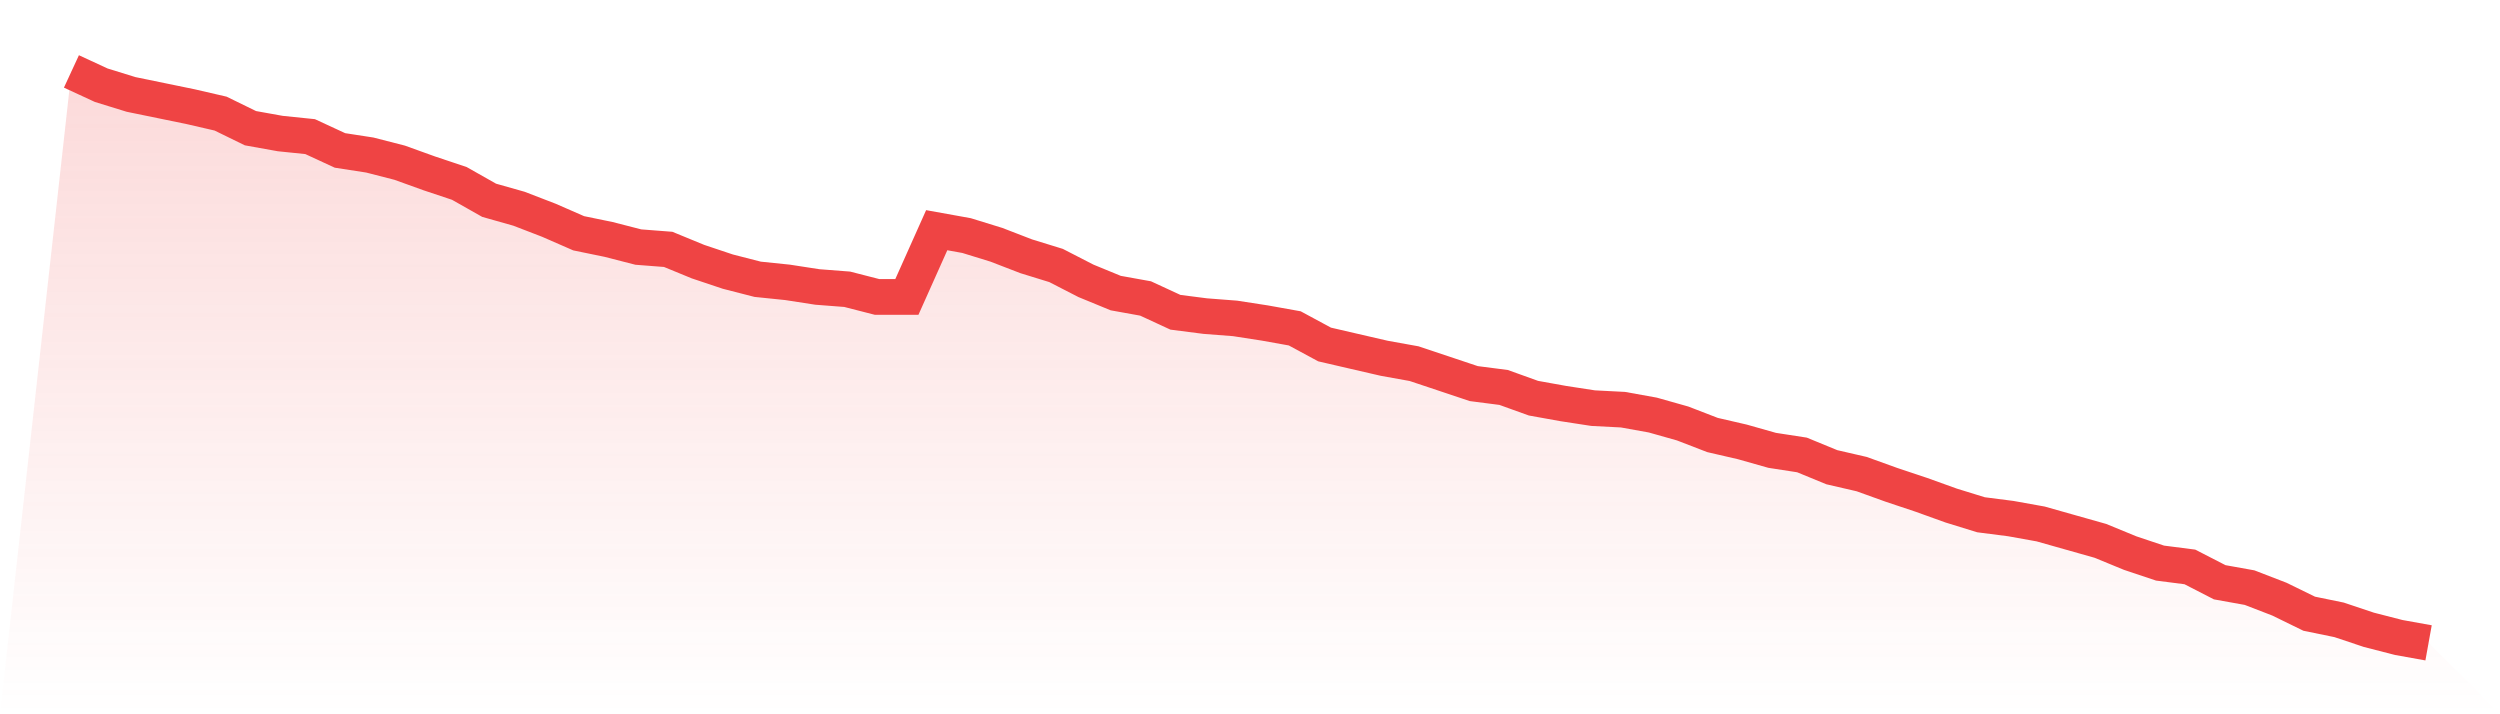
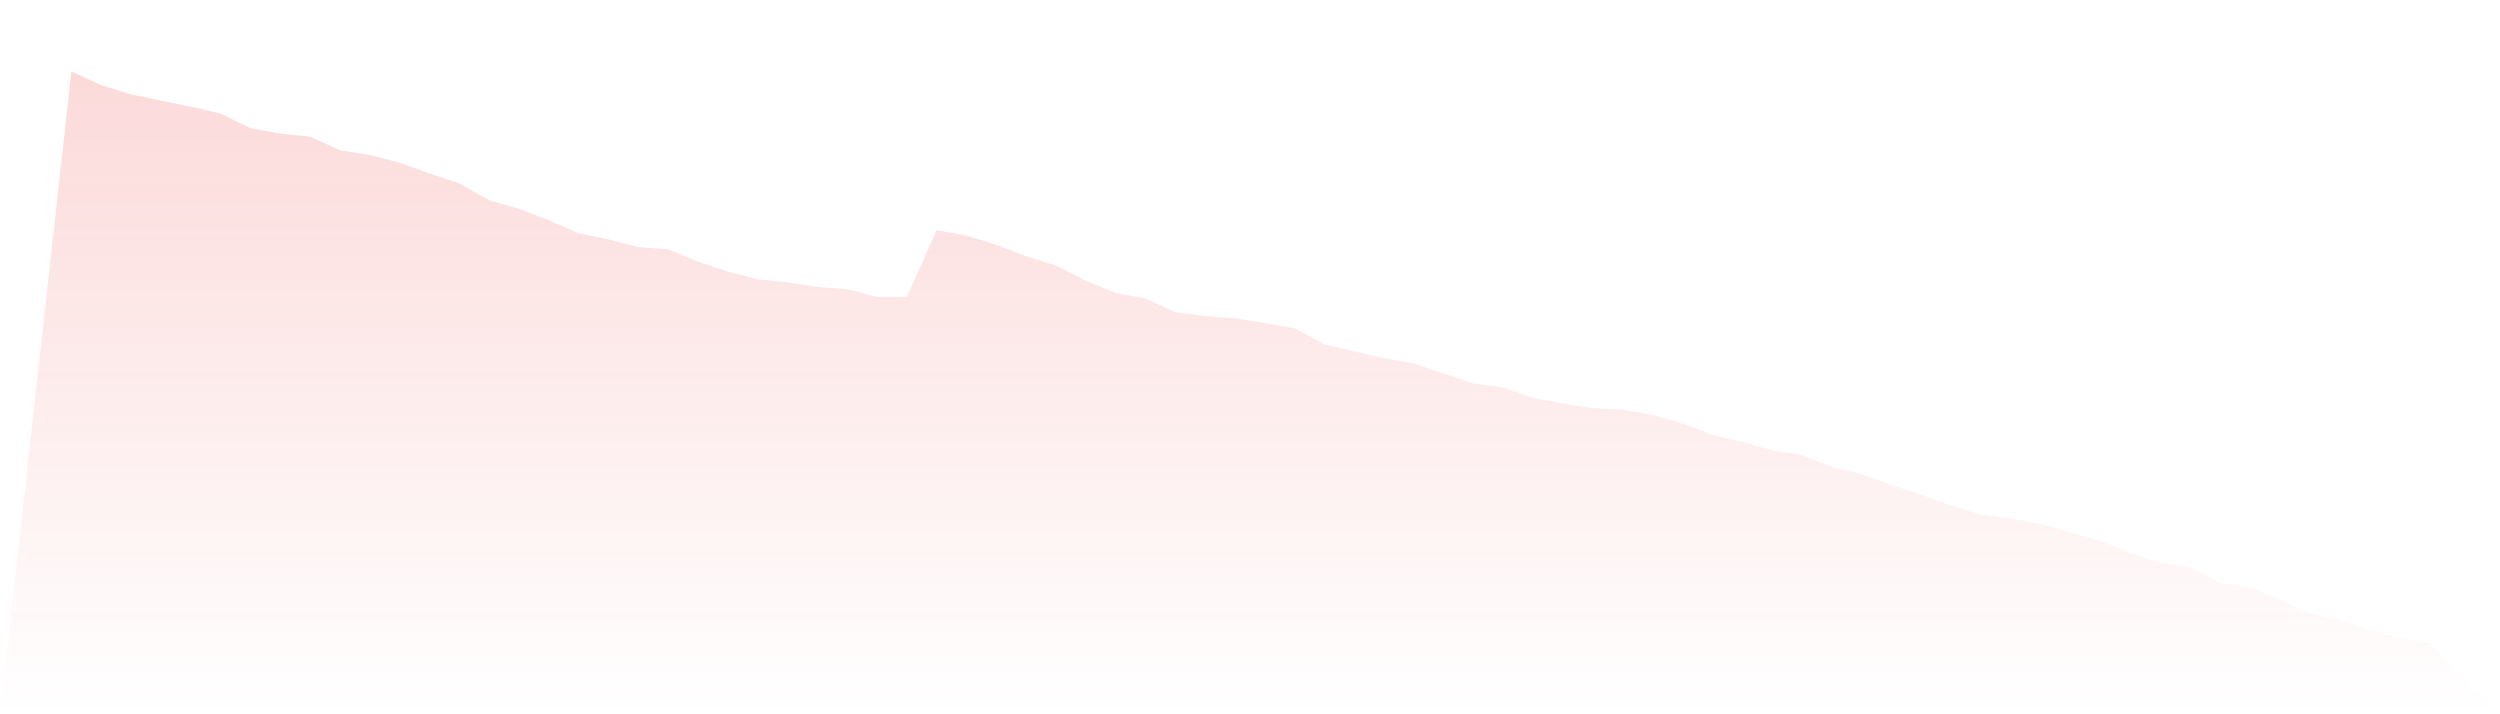
<svg xmlns="http://www.w3.org/2000/svg" viewBox="0 0 140 40">
  <defs>
    <linearGradient id="gradient" x1="0" x2="0" y1="0" y2="1">
      <stop offset="0%" stop-color="#ef4444" stop-opacity="0.2" />
      <stop offset="100%" stop-color="#ef4444" stop-opacity="0" />
    </linearGradient>
  </defs>
  <path d="M4,4 L4,4 L5.671,4.773 L7.342,5.289 L9.013,5.632 L10.684,5.976 L12.354,6.362 L14.025,7.179 L15.696,7.479 L17.367,7.651 L19.038,8.424 L20.709,8.682 L22.38,9.111 L24.051,9.713 L25.722,10.271 L27.392,11.216 L29.063,11.689 L30.734,12.333 L32.405,13.063 L34.076,13.407 L35.747,13.836 L37.418,13.965 L39.089,14.652 L40.759,15.211 L42.43,15.64 L44.101,15.812 L45.772,16.07 L47.443,16.199 L49.114,16.628 L50.785,16.628 L52.456,12.891 L54.127,13.192 L55.797,13.707 L57.468,14.352 L59.139,14.867 L60.81,15.726 L62.481,16.413 L64.152,16.714 L65.823,17.487 L67.494,17.702 L69.165,17.831 L70.835,18.089 L72.506,18.389 L74.177,19.291 L75.848,19.678 L77.519,20.064 L79.19,20.365 L80.861,20.923 L82.532,21.482 L84.203,21.697 L85.873,22.298 L87.544,22.599 L89.215,22.856 L90.886,22.942 L92.557,23.243 L94.228,23.715 L95.899,24.36 L97.57,24.746 L99.24,25.219 L100.911,25.477 L102.582,26.164 L104.253,26.55 L105.924,27.152 L107.595,27.71 L109.266,28.311 L110.937,28.827 L112.608,29.042 L114.278,29.342 L115.949,29.815 L117.62,30.287 L119.291,30.974 L120.962,31.533 L122.633,31.748 L124.304,32.607 L125.975,32.907 L127.646,33.552 L129.316,34.368 L130.987,34.711 L132.658,35.27 L134.329,35.699 L136,36 L140,40 L0,40 z" fill="url(#gradient)" />
-   <path d="M4,4 L4,4 L5.671,4.773 L7.342,5.289 L9.013,5.632 L10.684,5.976 L12.354,6.362 L14.025,7.179 L15.696,7.479 L17.367,7.651 L19.038,8.424 L20.709,8.682 L22.38,9.111 L24.051,9.713 L25.722,10.271 L27.392,11.216 L29.063,11.689 L30.734,12.333 L32.405,13.063 L34.076,13.407 L35.747,13.836 L37.418,13.965 L39.089,14.652 L40.759,15.211 L42.43,15.64 L44.101,15.812 L45.772,16.07 L47.443,16.199 L49.114,16.628 L50.785,16.628 L52.456,12.891 L54.127,13.192 L55.797,13.707 L57.468,14.352 L59.139,14.867 L60.81,15.726 L62.481,16.413 L64.152,16.714 L65.823,17.487 L67.494,17.702 L69.165,17.831 L70.835,18.089 L72.506,18.389 L74.177,19.291 L75.848,19.678 L77.519,20.064 L79.19,20.365 L80.861,20.923 L82.532,21.482 L84.203,21.697 L85.873,22.298 L87.544,22.599 L89.215,22.856 L90.886,22.942 L92.557,23.243 L94.228,23.715 L95.899,24.36 L97.57,24.746 L99.24,25.219 L100.911,25.477 L102.582,26.164 L104.253,26.55 L105.924,27.152 L107.595,27.71 L109.266,28.311 L110.937,28.827 L112.608,29.042 L114.278,29.342 L115.949,29.815 L117.62,30.287 L119.291,30.974 L120.962,31.533 L122.633,31.748 L124.304,32.607 L125.975,32.907 L127.646,33.552 L129.316,34.368 L130.987,34.711 L132.658,35.27 L134.329,35.699 L136,36" fill="none" stroke="#ef4444" stroke-width="2" />
</svg>